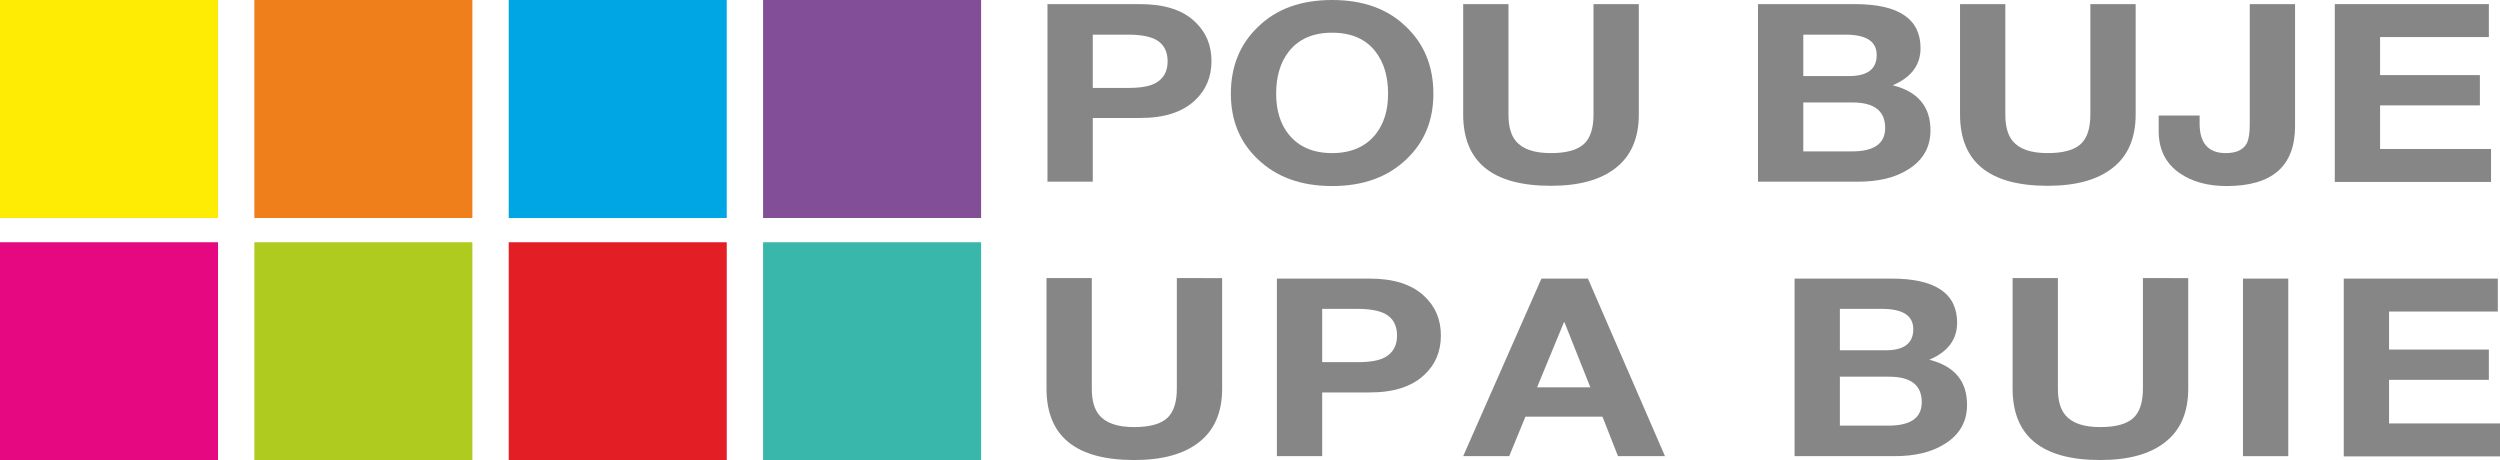
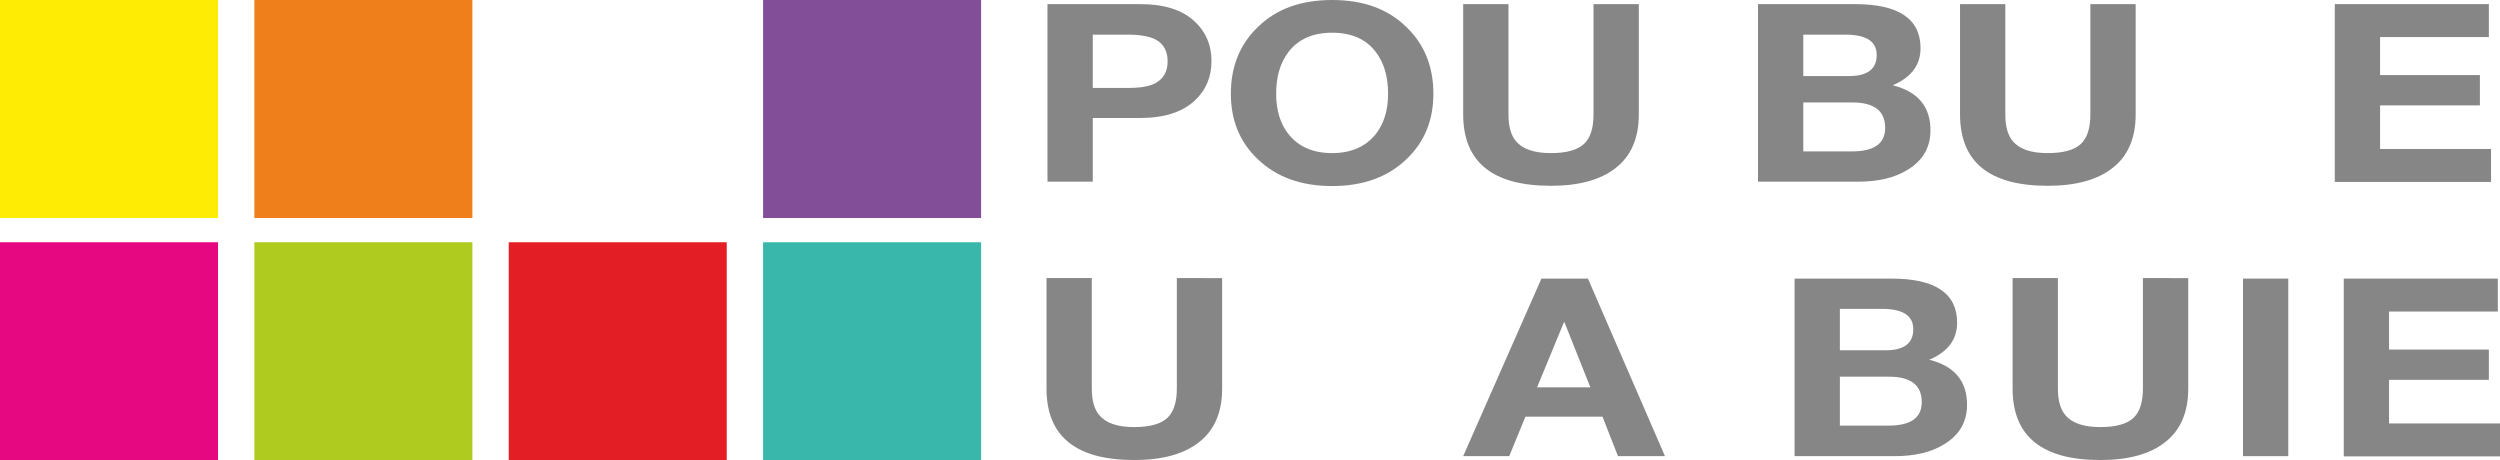
<svg xmlns="http://www.w3.org/2000/svg" version="1.1" id="Layer_1" x="0px" y="0px" viewBox="0 0 1032 190" style="enable-background:new 0 0 1032 190;" xml:space="preserve">
  <style type="text/css">
	.st0{fill:#FEEC04;}
	.st1{fill:#EF7F1B;}
	.st2{fill:#00A5E4;}
	.st3{fill:#824E98;}
	.st4{fill:#E60881;}
	.st5{fill:#AFCB1F;}
	.st6{fill:#E31E25;}
	.st7{fill:#39B7AB;}
	.st8{fill:#868686;}
</style>
  <g>
    <rect class="st0" width="90" height="90" />
    <rect x="105" class="st1" width="90" height="90" />
-     <rect x="210" class="st2" width="90" height="90" />
    <rect x="315" class="st3" width="90" height="90" />
    <rect y="100" class="st4" width="90" height="90" />
    <rect x="105" y="100" class="st5" width="90" height="90" />
    <rect x="210" y="100" class="st6" width="90" height="90" />
    <rect x="315" y="100" class="st7" width="90" height="90" />
  </g>
  <g>
    <path class="st8" d="M432.4,75.1V1.7h38.3c9.9,0,17.5,2.4,22.6,7.3c4.5,4.2,6.8,9.6,6.8,16.2c0,6.6-2.3,12-6.8,16.2   c-5.2,4.9-12.7,7.3-22.6,7.3h-19.6v26.3H432.4z M451.1,14.3v22h14.5c5.1,0,8.9-0.6,11.4-2c3.3-1.8,5-4.8,5-9c0-4.2-1.7-7.3-5-9   c-2.5-1.3-6.3-2-11.4-2H451.1z" />
    <path class="st8" d="M508.1,38.7c0-11.2,3.7-20.4,11.1-27.5C526.8,3.7,537,0,549.9,0c12.9,0,23.1,3.7,30.7,11.2   c7.4,7.1,11.1,16.3,11.1,27.5c0,11-3.7,20-11.1,27c-7.7,7.4-17.9,11.1-30.7,11.1c-12.8,0-23-3.7-30.7-11.1   C511.8,58.7,508.1,49.7,508.1,38.7z M526.8,38.7c0,6.8,1.7,12.5,5.2,16.8c4.1,5.1,10.1,7.7,17.9,7.7c7.8,0,13.7-2.6,17.9-7.7   c3.5-4.4,5.2-10,5.2-16.8c0-7.1-1.7-12.9-5.2-17.4c-4-5.2-10-7.8-17.9-7.8s-13.8,2.6-17.9,7.8C528.5,25.8,526.8,31.6,526.8,38.7z" />
    <path class="st8" d="M676.5,1.7v45.6c0,9.7-3.2,17.1-9.5,22c-6.3,5-15.3,7.4-26.8,7.4c-24.1,0-36.2-9.8-36.2-29.5V1.7h18.7v45.6   c0,4.9,1,8.5,3.1,11c2.8,3.3,7.6,4.9,14.4,4.9c6.5,0,11.1-1.3,13.8-3.9c2.5-2.4,3.8-6.4,3.8-12V1.7H676.5z" />
    <path class="st8" d="M725.7,75.1V1.7h40c18.1,0,27.1,6.1,27.1,18.2c0,7-3.9,12.1-11.5,15.3c10.4,2.6,15.6,8.8,15.6,18.6   c0,7-3.1,12.4-9.3,16.2c-5.4,3.4-12.3,5-20.7,5H725.7z M744.4,14.3v17.1h18.9c7.6,0,11.4-2.9,11.4-8.7c0-5.6-4.3-8.4-12.9-8.4   H744.4z M744.4,42.4v20.1h20c9.2,0,13.8-3.2,13.8-9.7c0-7-4.5-10.5-13.5-10.5H744.4z" />
    <path class="st8" d="M881.6,1.7v45.6c0,9.7-3.2,17.1-9.5,22c-6.3,5-15.3,7.4-26.8,7.4c-24.1,0-36.2-9.8-36.2-29.5V1.7h18.7v45.6   c0,4.9,1,8.5,3.1,11c2.8,3.3,7.6,4.9,14.4,4.9c6.5,0,11.1-1.3,13.8-3.9c2.5-2.4,3.8-6.4,3.8-12V1.7H881.6z" />
-     <path class="st8" d="M947.4,1.7V52c0,16.6-9.4,24.8-28.3,24.8c-7.8,0-14.2-1.8-19.3-5.3c-5.8-4-8.7-9.8-8.7-17.4v-6.4H908V51   c0,8.1,3.6,12.2,10.8,12.2c4.4,0,7.3-1.4,8.7-4.1c0.8-1.6,1.2-4.2,1.2-7.9V1.7H947.4z" />
    <path class="st8" d="M963.8,75.1V1.7h63.6v13.6h-44.9V31h41.2v12.5h-41.2v18h45.8v13.6H963.8z" />
    <path class="st8" d="M504.5,114.9v45.6c0,9.7-3.2,17.1-9.5,22c-6.3,5-15.3,7.4-26.8,7.4c-24.1,0-36.2-9.8-36.2-29.5v-45.6h18.7   v45.6c0,4.9,1,8.5,3.1,11c2.8,3.3,7.6,4.9,14.4,4.9c6.5,0,11.1-1.3,13.8-3.9c2.5-2.4,3.8-6.4,3.8-12v-45.6H504.5z" />
-     <path class="st8" d="M527.1,188.3v-73.3h38.3c9.9,0,17.5,2.4,22.6,7.3c4.5,4.2,6.8,9.6,6.8,16.2c0,6.6-2.3,12-6.8,16.2   c-5.2,4.9-12.7,7.3-22.6,7.3h-19.6v26.3H527.1z M545.8,127.5v22h14.5c5.1,0,8.9-0.6,11.4-2c3.3-1.8,5-4.8,5-9c0-4.2-1.7-7.3-5-9   c-2.5-1.3-6.3-2-11.4-2H545.8z" />
    <path class="st8" d="M604,188.3l32.3-73.3h19.2l31.8,73.3h-19.4l-6.4-16.3h-31.8l-6.7,16.3H604z M645.6,133l-11.1,26.9h22   L645.8,133H645.6z" />
    <path class="st8" d="M740.8,188.3v-73.3h40c18.1,0,27.1,6.1,27.1,18.2c0,7-3.9,12.1-11.5,15.3c10.4,2.6,15.6,8.8,15.6,18.6   c0,7-3.1,12.4-9.3,16.2c-5.4,3.4-12.3,5-20.7,5H740.8z M759.5,127.5v17.1h18.9c7.6,0,11.4-2.9,11.4-8.7c0-5.6-4.3-8.4-12.9-8.4   H759.5z M759.5,155.6v20.1h20c9.2,0,13.8-3.2,13.8-9.7c0-7-4.5-10.5-13.5-10.5H759.5z" />
    <path class="st8" d="M903.3,114.9v45.6c0,9.7-3.2,17.1-9.5,22c-6.3,5-15.3,7.4-26.8,7.4c-24.1,0-36.2-9.8-36.2-29.5v-45.6h18.7   v45.6c0,4.9,1,8.5,3.1,11c2.8,3.3,7.6,4.9,14.4,4.9c6.5,0,11.1-1.3,13.8-3.9c2.5-2.4,3.8-6.4,3.8-12v-45.6H903.3z" />
    <path class="st8" d="M925.9,188.3v-73.3h18.7v73.3H925.9z" />
    <path class="st8" d="M967.5,188.3v-73.3h63.6v13.6h-44.9v15.7h41.2v12.5h-41.2v18h45.8v13.6H967.5z" />
  </g>
</svg>